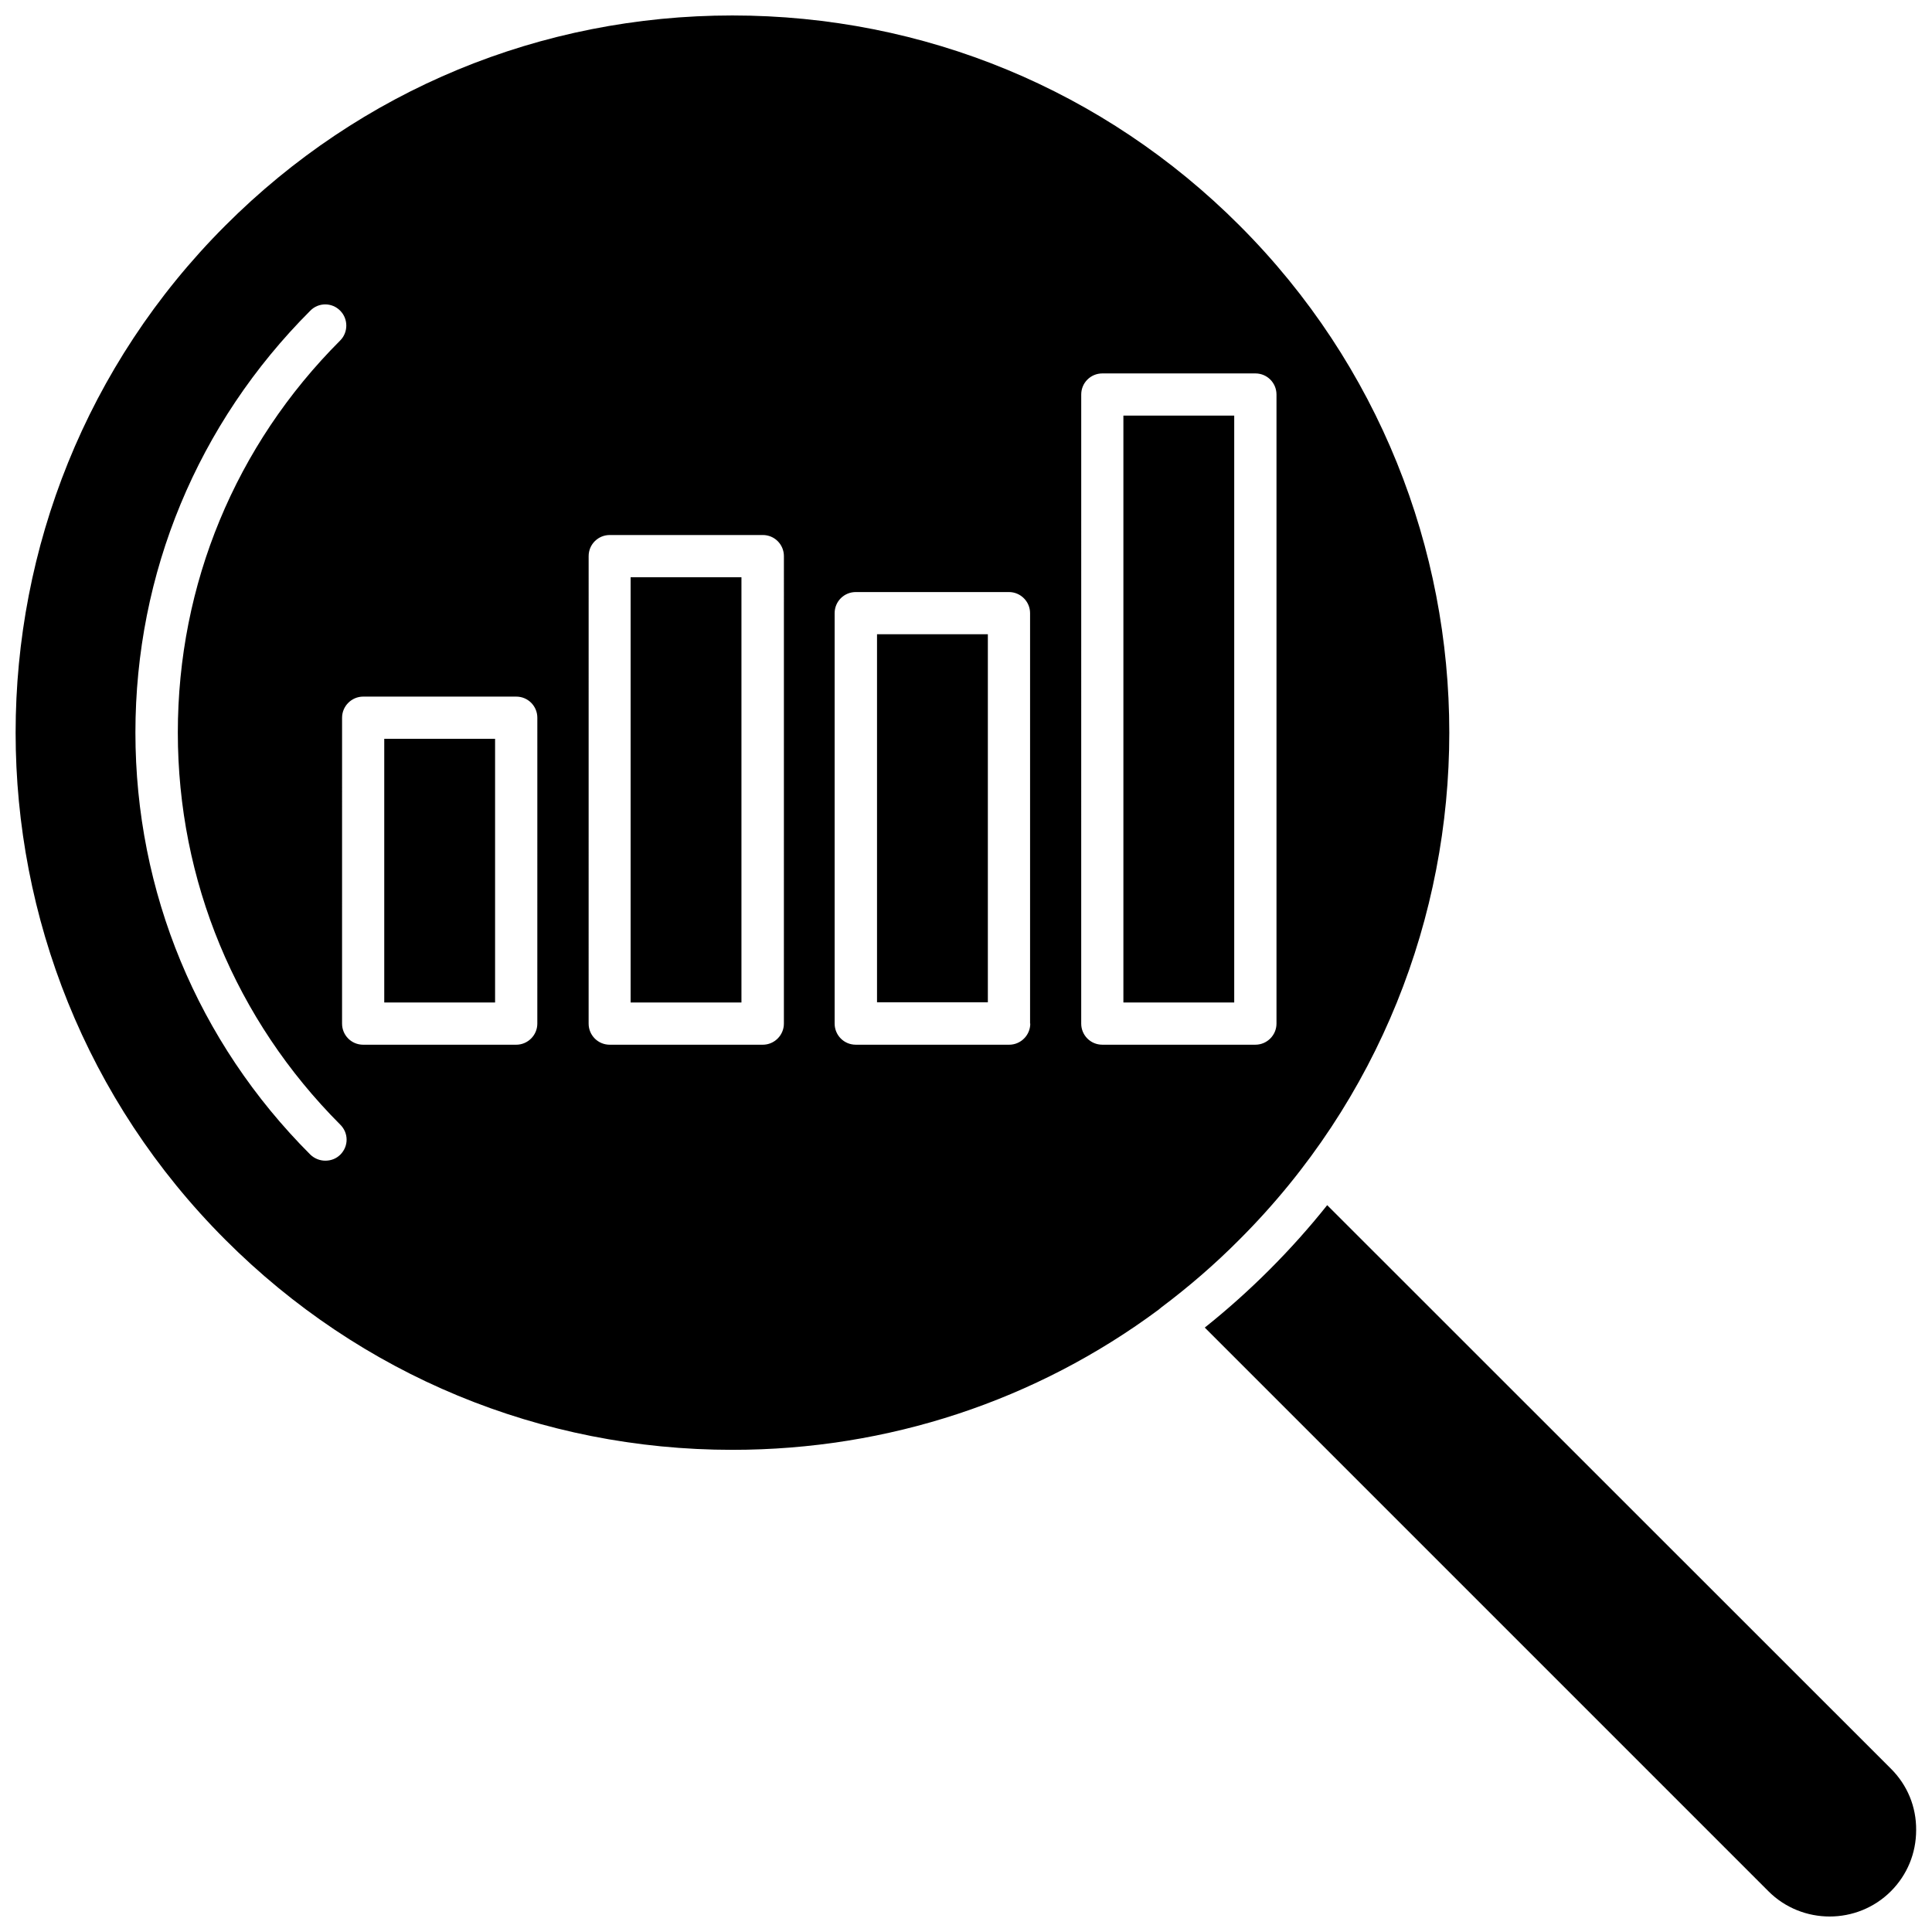
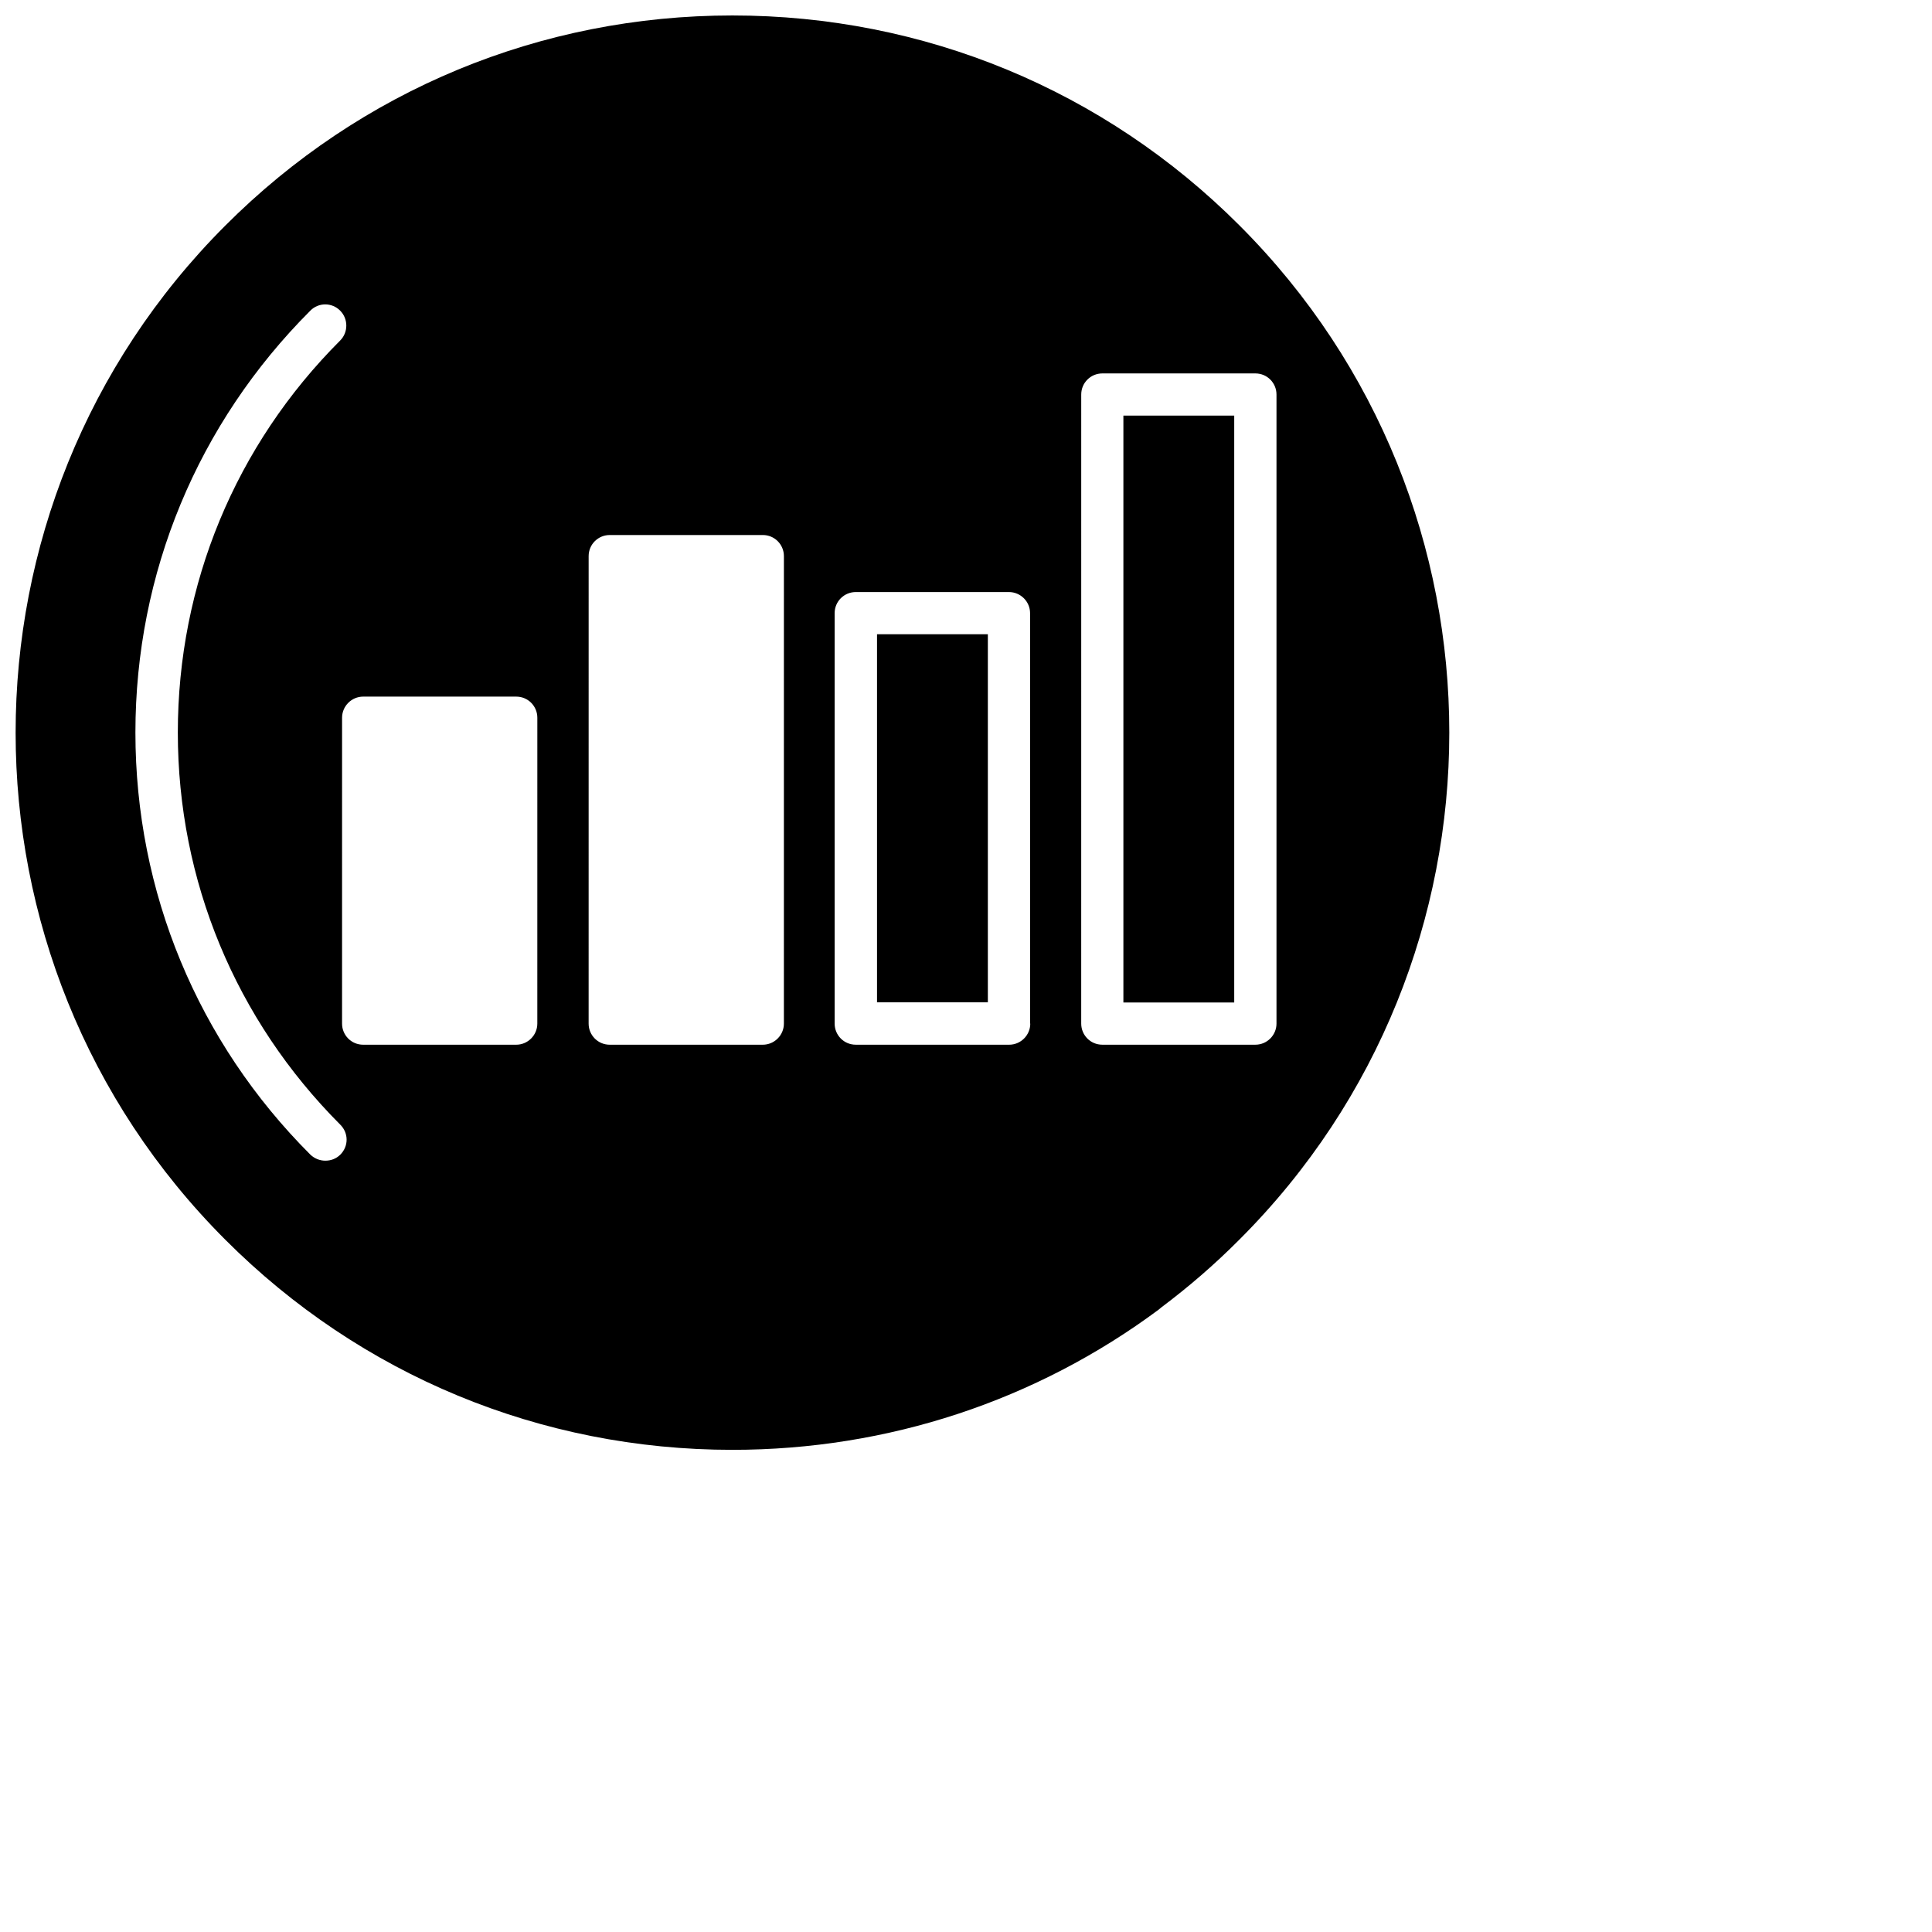
<svg xmlns="http://www.w3.org/2000/svg" width="800px" height="800px" version="1.1" viewBox="144 144 512 512">
  <defs>
    <clipPath id="b">
      <path d="m148.09 148.09h380.91v380.91h-380.91z" />
    </clipPath>
    <clipPath id="a">
-       <path d="m463 463h188.9v188.9h-188.9z" />
-     </clipPath>
+       </clipPath>
  </defs>
  <g clip-path="url(#b)">
    <path d="m472.5 203.77c-35.871-35.922-83.633-55.672-134.41-55.672-50.734 0-98.496 19.75-134.37 55.672-74.109 74.109-74.109 194.67 0 268.78 35.871 35.922 83.633 55.672 134.37 55.672 41.262 0 80.508-13.047 113-37.18l0.051-0.051c0.203-0.152 0.352-0.301 0.555-0.453 0 0 0.051 0 0.051-0.051 7.254-5.441 14.207-11.438 20.707-17.984 74.156-74.062 74.156-194.62 0.047-268.73zm-238.3 246.21c-1.109 1.109-2.519 1.613-3.981 1.613-1.461 0-2.871-0.555-3.981-1.613-29.875-29.875-46.352-69.625-46.352-111.85 0-42.219 16.473-81.918 46.352-111.8 2.168-2.215 5.742-2.215 7.91 0 2.168 2.168 2.168 5.742 0 7.91-27.762 27.762-43.023 64.641-43.023 103.89s15.316 76.125 43.023 103.89c2.266 2.219 2.266 5.742 0.051 7.961zm52.195-34.711c0 3.074-2.519 5.594-5.594 5.594h-40.559c-3.125 0-5.594-2.519-5.594-5.594l0.004-81.066c0-3.074 2.519-5.594 5.594-5.594h40.559c3.125 0 5.594 2.519 5.594 5.594zm65.344 0c0 3.074-2.519 5.594-5.594 5.594h-40.559c-3.125 0-5.594-2.519-5.594-5.594l0.004-123.89c0-3.125 2.519-5.594 5.594-5.594h40.559c3.125 0 5.594 2.519 5.594 5.594zm65.293 0c0 3.074-2.519 5.594-5.594 5.594l-40.656-0.004c-3.125 0-5.594-2.519-5.594-5.594v-108.77c0-3.125 2.519-5.594 5.594-5.594h40.605c3.074 0 5.594 2.519 5.594 5.594v108.77zm19.094 5.59c-3.125 0-5.594-2.519-5.594-5.594l0.004-166.71c0-3.125 2.519-5.594 5.594-5.594h40.559c3.125 0 5.594 2.519 5.594 5.594v166.71c0 3.074-2.519 5.594-5.594 5.594z" />
  </g>
  <g clip-path="url(#a)">
    <path d="m645.15 612.76-149.43-149.38c-4.734 5.945-9.824 11.637-15.316 17.129-5.441 5.441-11.184 10.578-17.129 15.316l149.38 149.38c8.918 8.918 23.527 8.918 32.445 0 4.332-4.332 6.699-10.078 6.699-16.223 0.051-6.148-2.316-11.891-6.648-16.223z" />
  </g>
-   <path d="m245.83 339.79h29.371v69.879h-29.371z" />
-   <path d="m311.12 296.97h29.371v112.7h-29.371z" />
  <path d="m376.42 312.08h29.371v97.539h-29.371z" />
  <path d="m441.71 254.14h29.371v155.53h-29.371z" />
</svg>